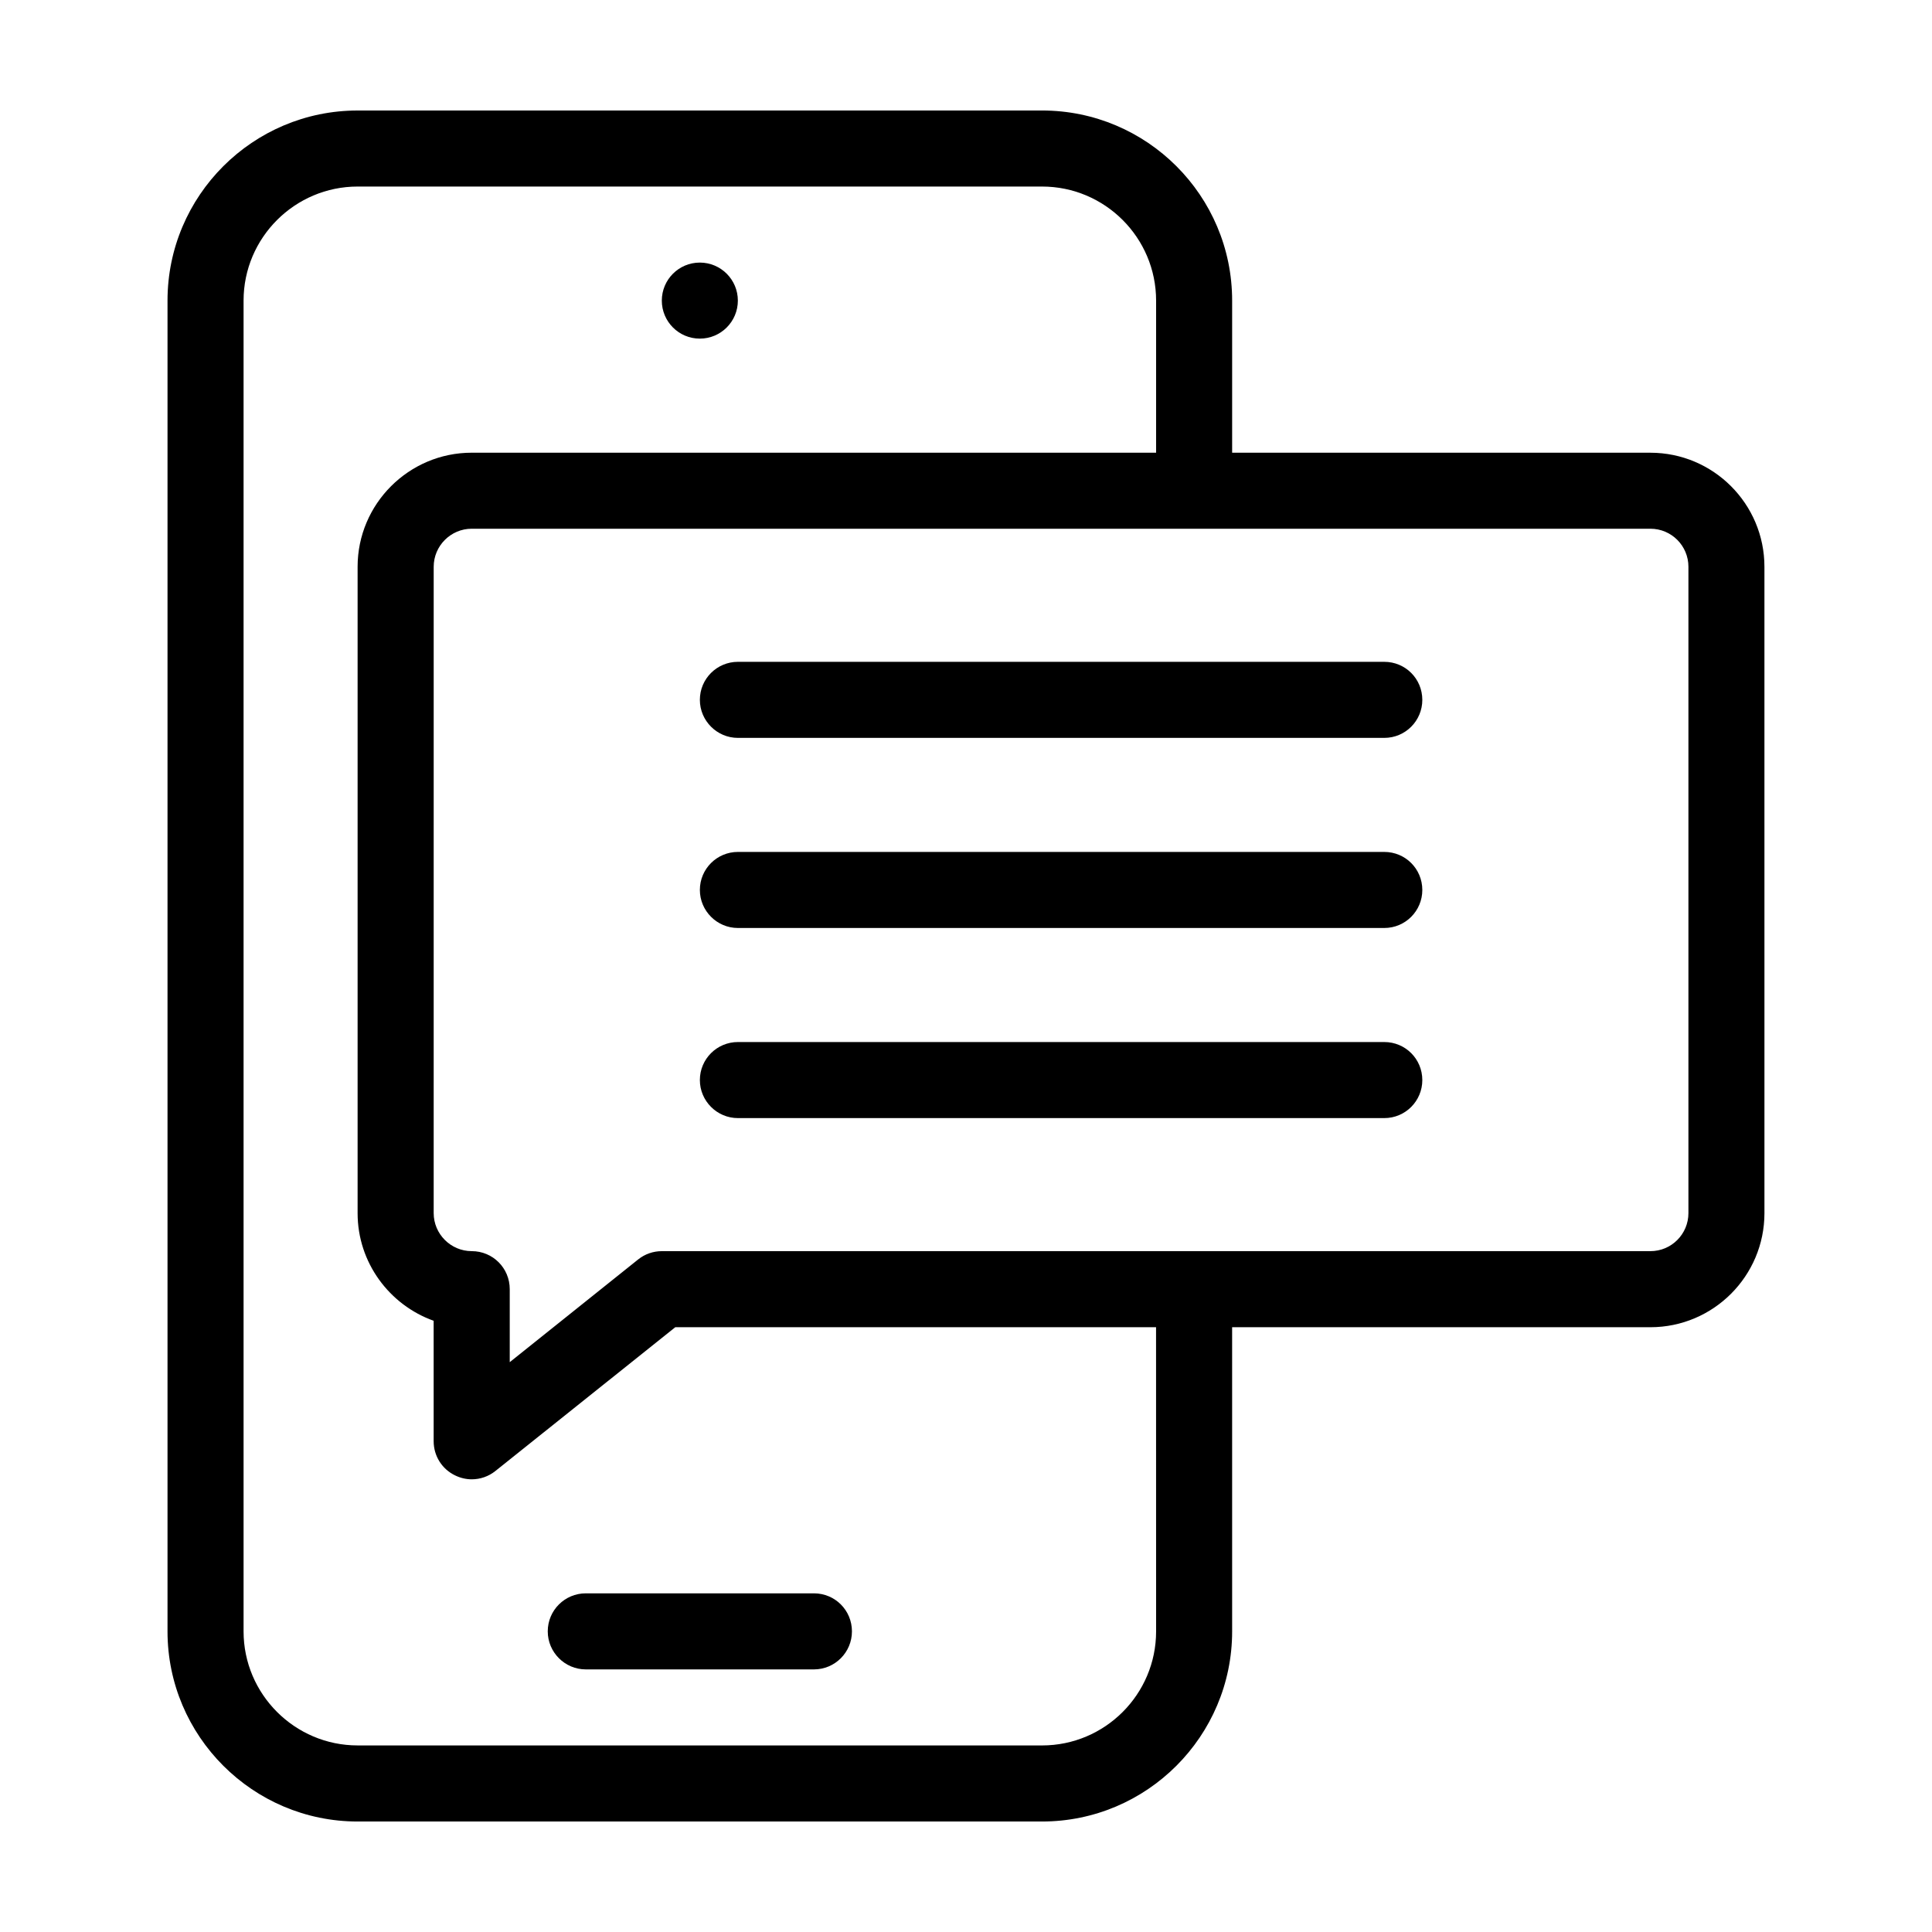
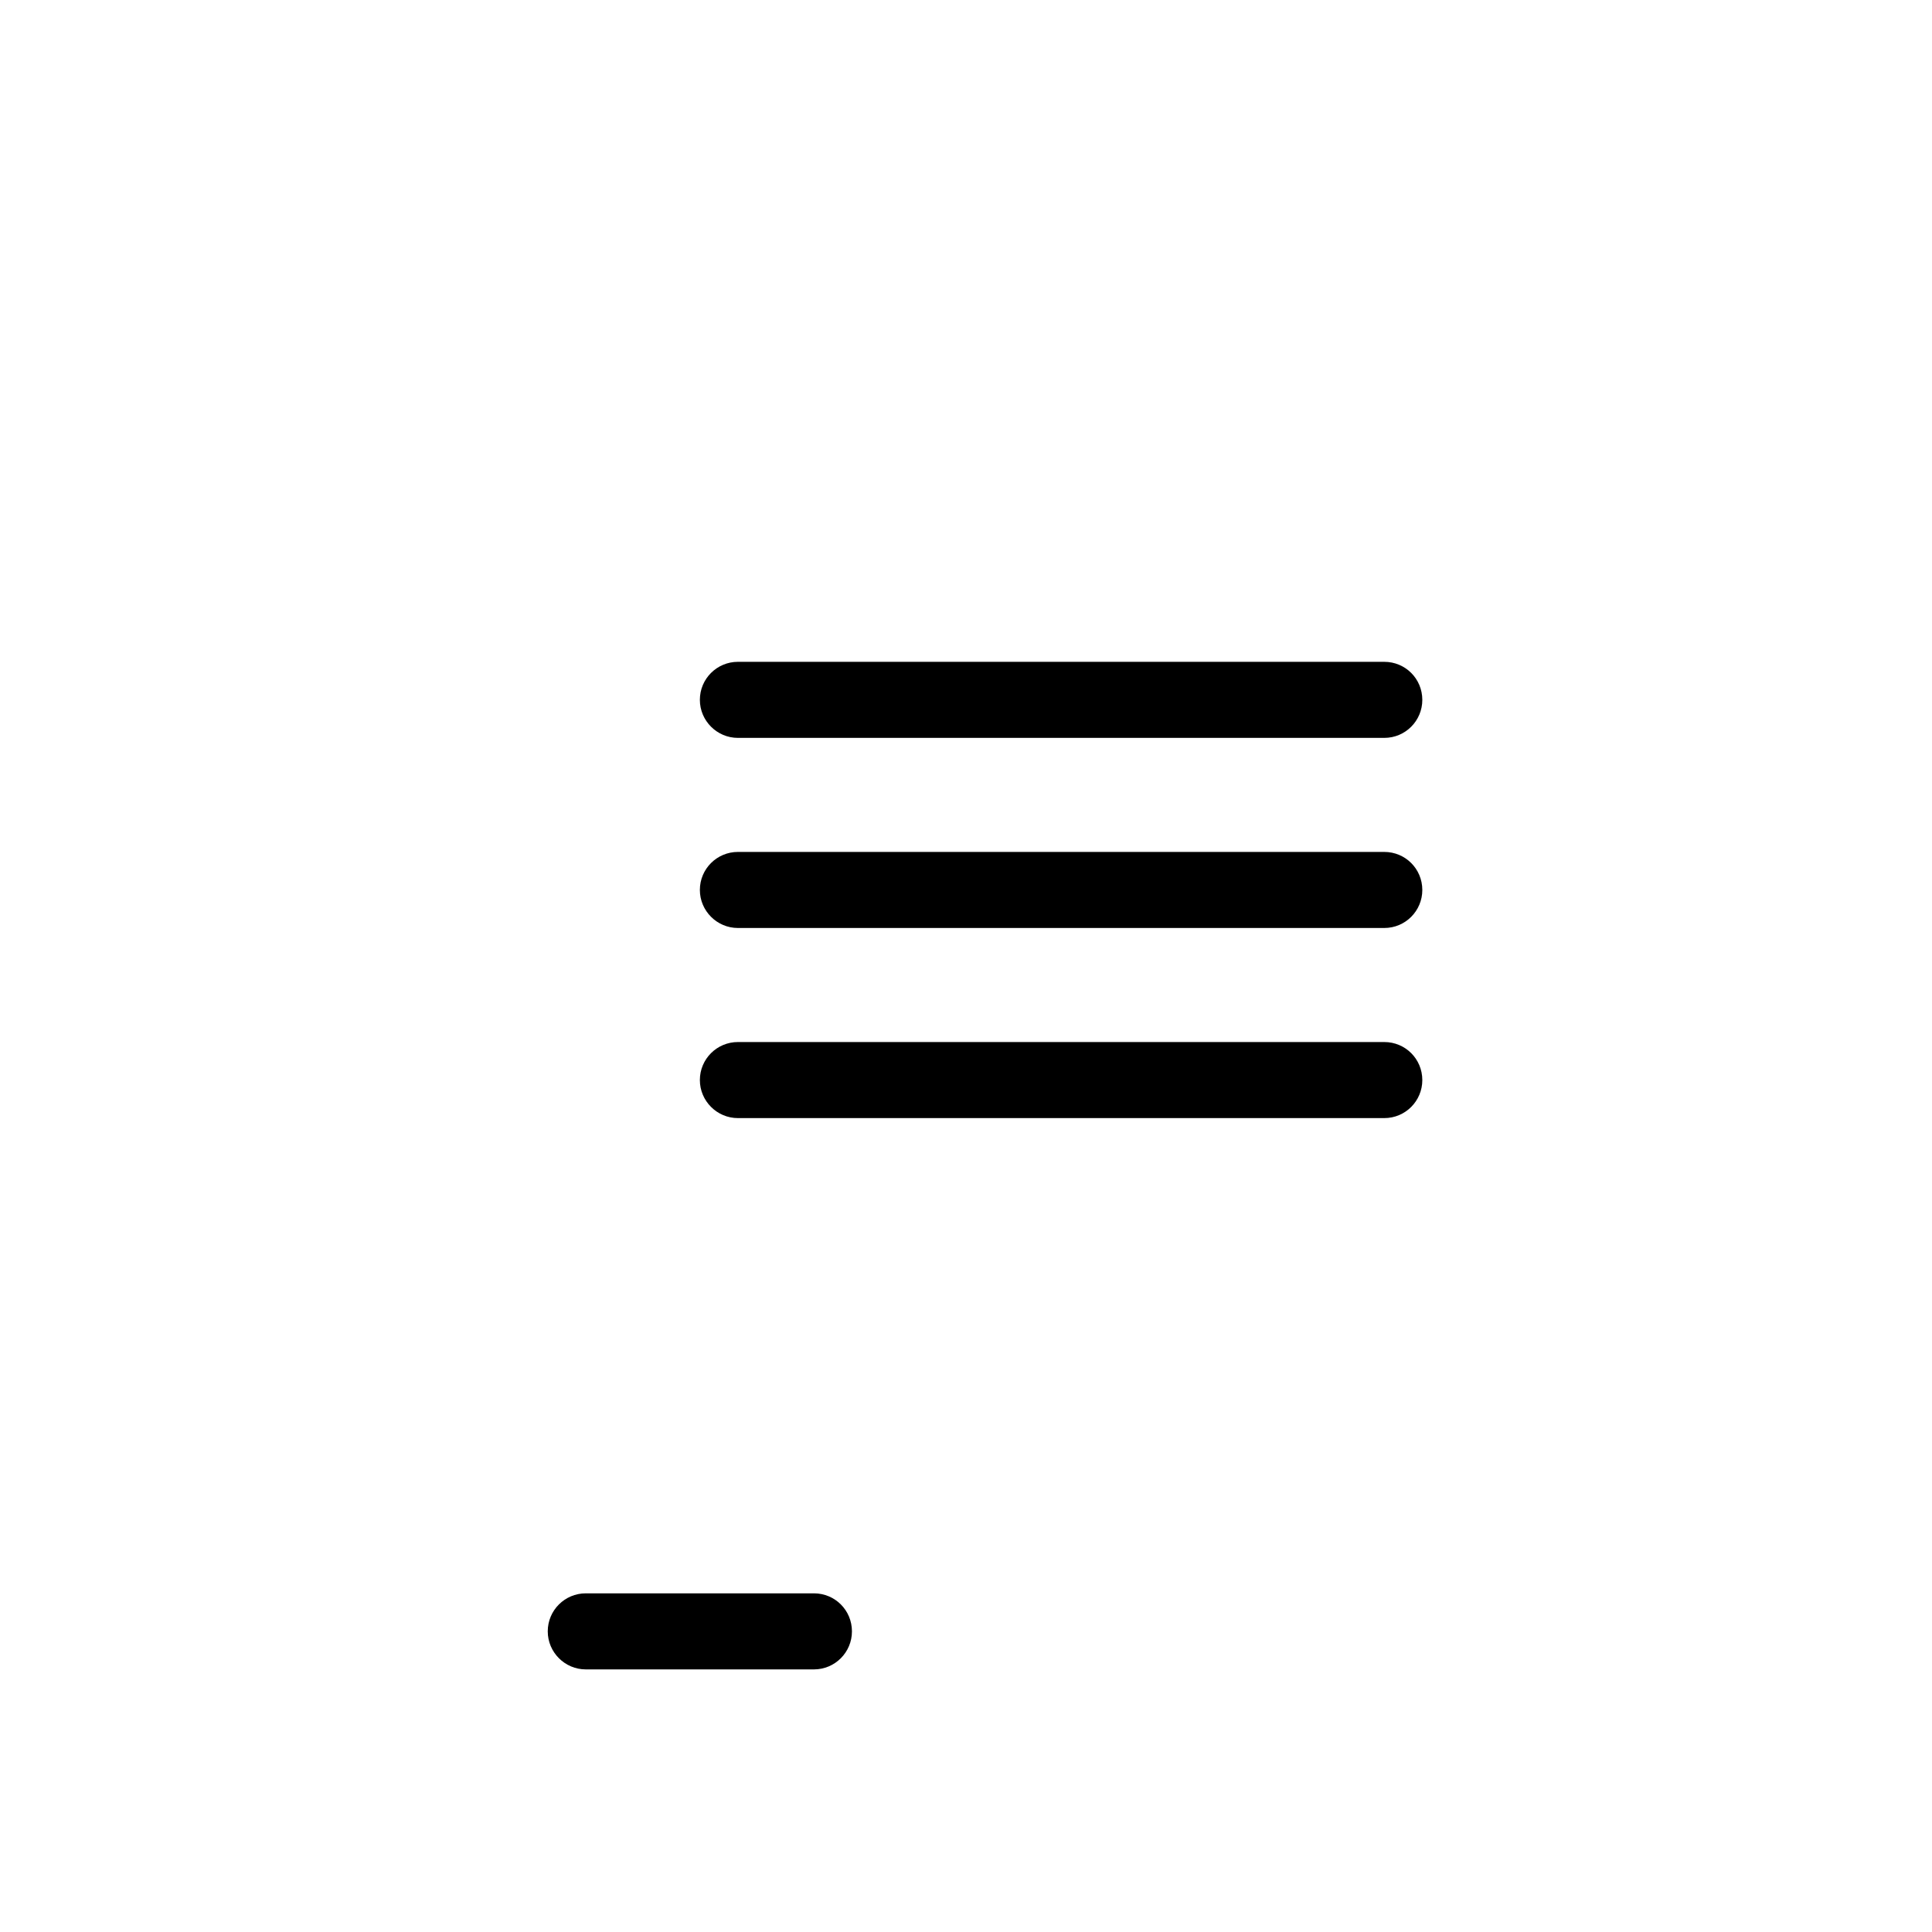
<svg xmlns="http://www.w3.org/2000/svg" fill="#000000" width="800px" height="800px" version="1.1" viewBox="144 144 512 512">
  <g>
    <path d="m289.16 576.33c0 5.543 4.535 10.078 10.078 10.078h60.457c5.594 0 10.078-4.535 10.078-10.078 0-5.594-4.484-10.078-10.078-10.078h-60.457c-5.543 0-10.078 4.484-10.078 10.078z" />
-     <path d="m339.54 223.66c0 5.566-4.512 10.078-10.078 10.078s-10.074-4.512-10.074-10.078c0-5.562 4.508-10.074 10.074-10.074s10.078 4.512 10.078 10.074" />
-     <path d="m581.37 263.97h-110.84v-40.305c0-27.809-22.57-50.383-50.383-50.383l-181.37 0.004c-27.762 0-50.383 22.57-50.383 50.379v352.67c0 27.762 22.621 50.383 50.383 50.383h181.37c27.809 0 50.383-22.621 50.383-50.383l-0.004-80.609h110.84c16.676 0 30.23-13.551 30.23-30.23l-0.004-171.29c0-16.676-13.551-30.23-30.227-30.23zm-130.99 312.36c0 16.676-13.551 30.23-30.23 30.23l-181.37-0.004c-16.625 0-30.23-13.551-30.23-30.23v-352.66c0-16.676 13.602-30.23 30.23-30.23h181.37c16.676 0 30.23 13.551 30.23 30.23v40.305h-181.38c-16.625 0-30.23 13.551-30.23 30.23v171.3c0 13.148 8.465 24.336 20.152 28.516l0.004 31.938c0 3.879 2.215 7.406 5.742 9.07 1.359 0.656 2.871 1.008 4.332 1.008 2.266 0 4.484-0.754 6.297-2.215l47.66-38.09h127.41zm141.07-110.84c0 5.543-4.484 10.078-10.078 10.078h-261.98c-2.266 0-4.484 0.754-6.297 2.215l-34.008 27.207v-19.348c0-5.594-4.484-10.078-10.078-10.078-5.543 0-10.078-4.535-10.078-10.078l0.004-171.29c0-5.543 4.535-10.078 10.078-10.078h312.36c5.594 0 10.078 4.535 10.078 10.078z" />
    <path d="m510.84 319.39h-171.29c-5.543 0-10.078 4.484-10.078 10.078 0 5.543 4.535 10.078 10.078 10.078h171.3c5.594 0 10.078-4.535 10.078-10.078-0.004-5.598-4.488-10.078-10.082-10.078z" />
    <path d="m510.84 369.77h-171.29c-5.543 0-10.078 4.484-10.078 10.078 0 5.543 4.535 10.078 10.078 10.078h171.3c5.594 0 10.078-4.535 10.078-10.078-0.004-5.594-4.488-10.078-10.082-10.078z" />
    <path d="m510.84 420.15h-171.29c-5.543 0-10.078 4.484-10.078 10.078 0 5.543 4.535 10.078 10.078 10.078h171.3c5.594 0 10.078-4.535 10.078-10.078-0.004-5.594-4.488-10.078-10.082-10.078z" />
  </g>
</svg>